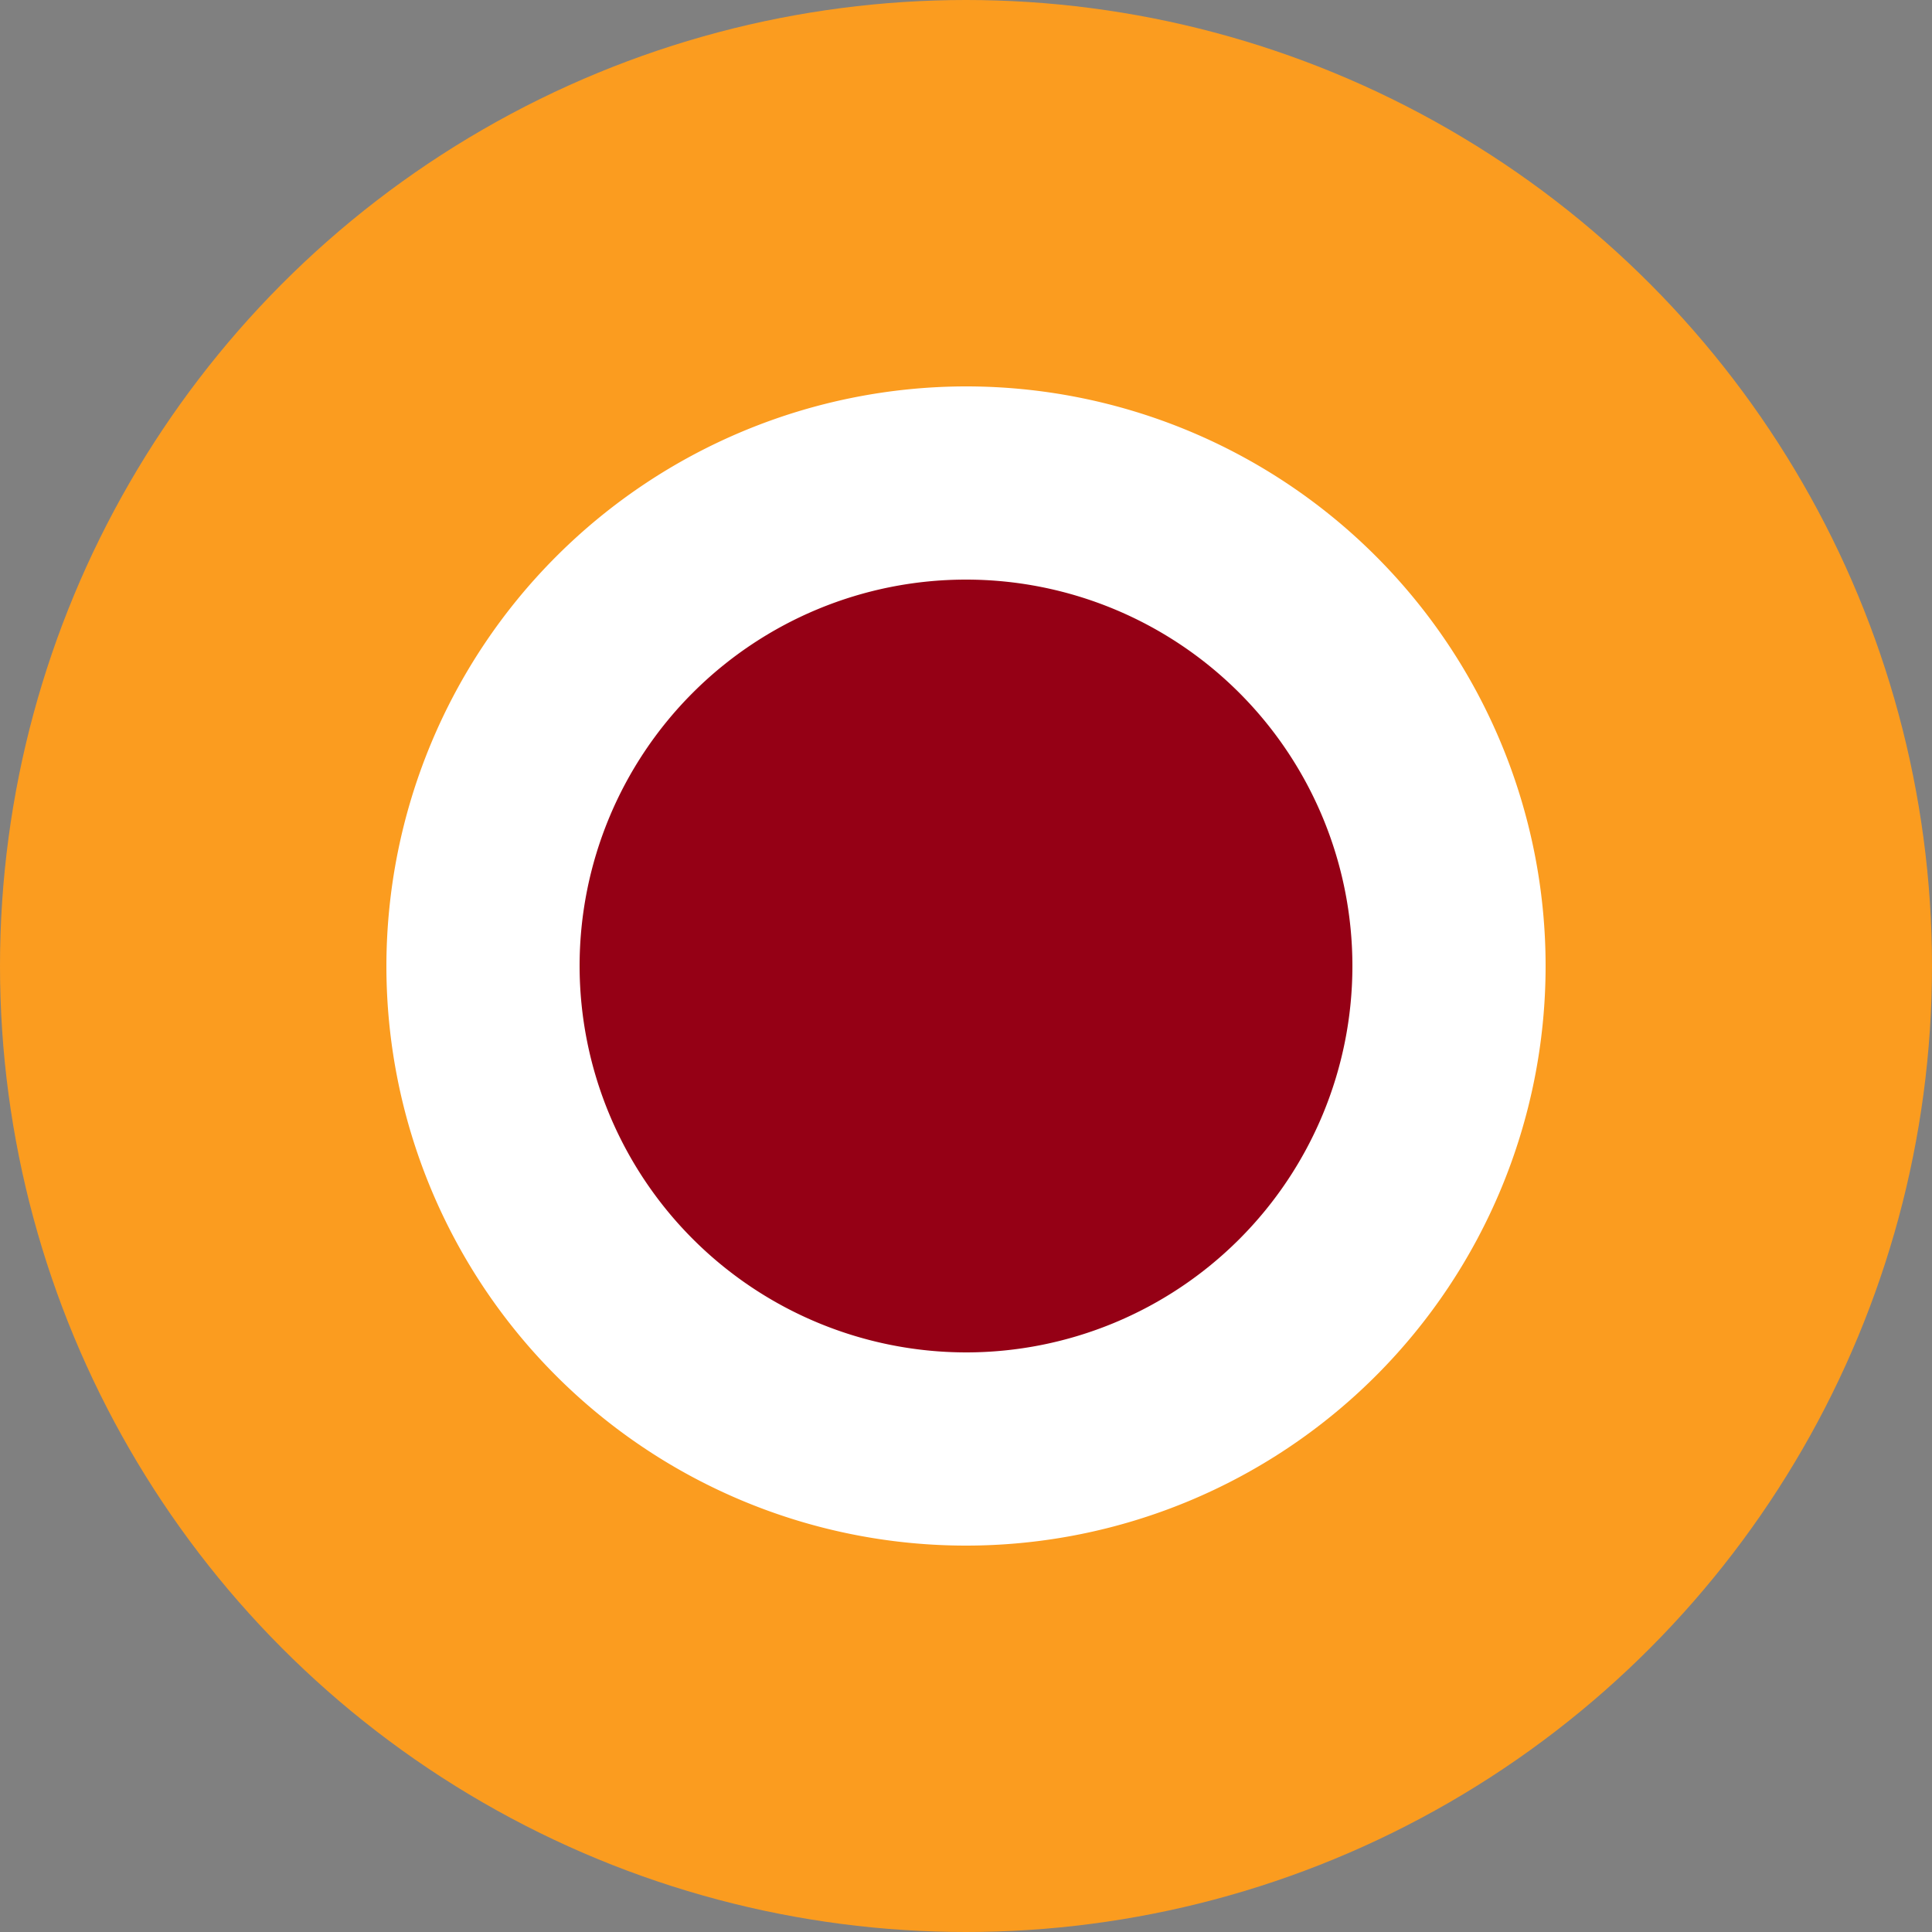
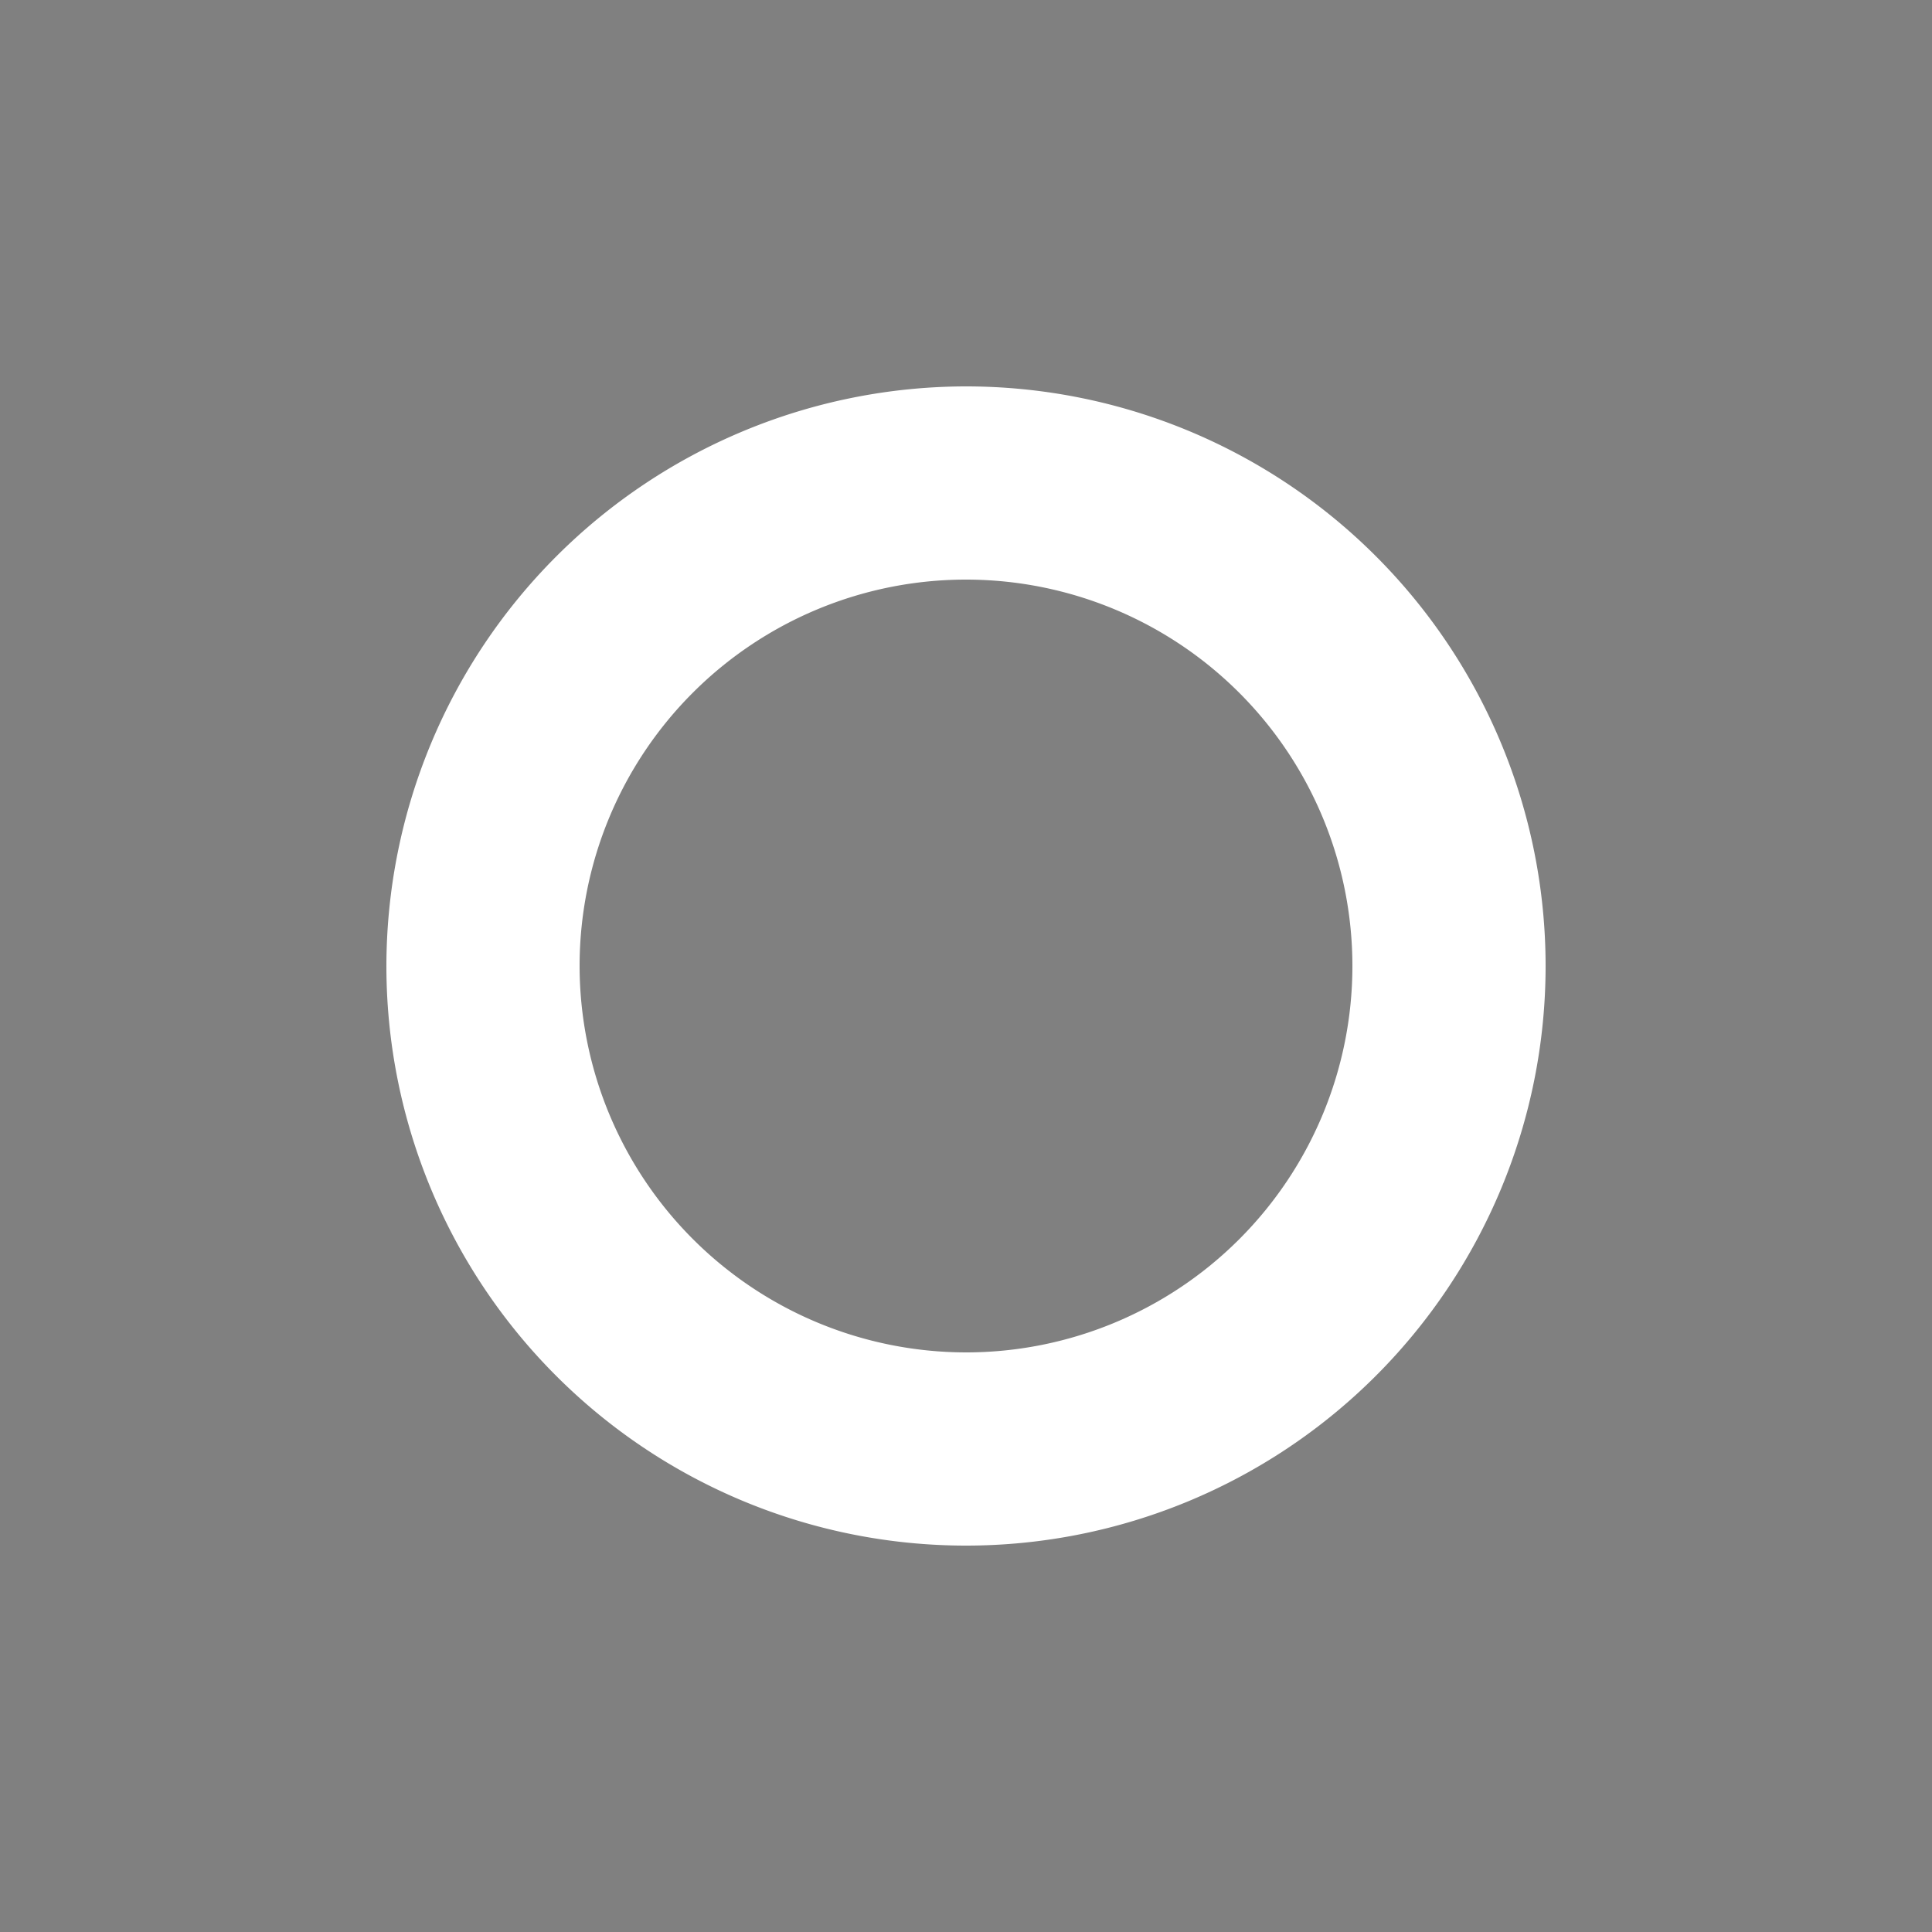
<svg xmlns="http://www.w3.org/2000/svg" width="30" height="30" viewBox="0 0 30 30">
  <rect x="0" y="0" width="30" height="30" fill="#808080" stroke="none" />
  <g id="detail_separateur" transform="translate(-625 -892)">
-     <circle id="Ellipse_1" data-name="Ellipse 1" cx="15" cy="15" r="15" transform="translate(625 892)" fill="#fb9c1f" />
-     <circle id="Ellipse_3" data-name="Ellipse 3" cx="7.5" cy="7.5" r="7.5" transform="translate(632.5 899.5)" fill="#950015" />
    <path id="Ellipse_3_-_Contour" data-name="Ellipse 3 - Contour" d="M7.5-1.5a9,9,0,1,1-9,9A9.01,9.01,0,0,1,7.5-1.5Zm0,15a6,6,0,1,0-6-6A6.007,6.007,0,0,0,7.5,13.5Z" transform="translate(632.5 899.5)" fill="#fff" />
  </g>
</svg>